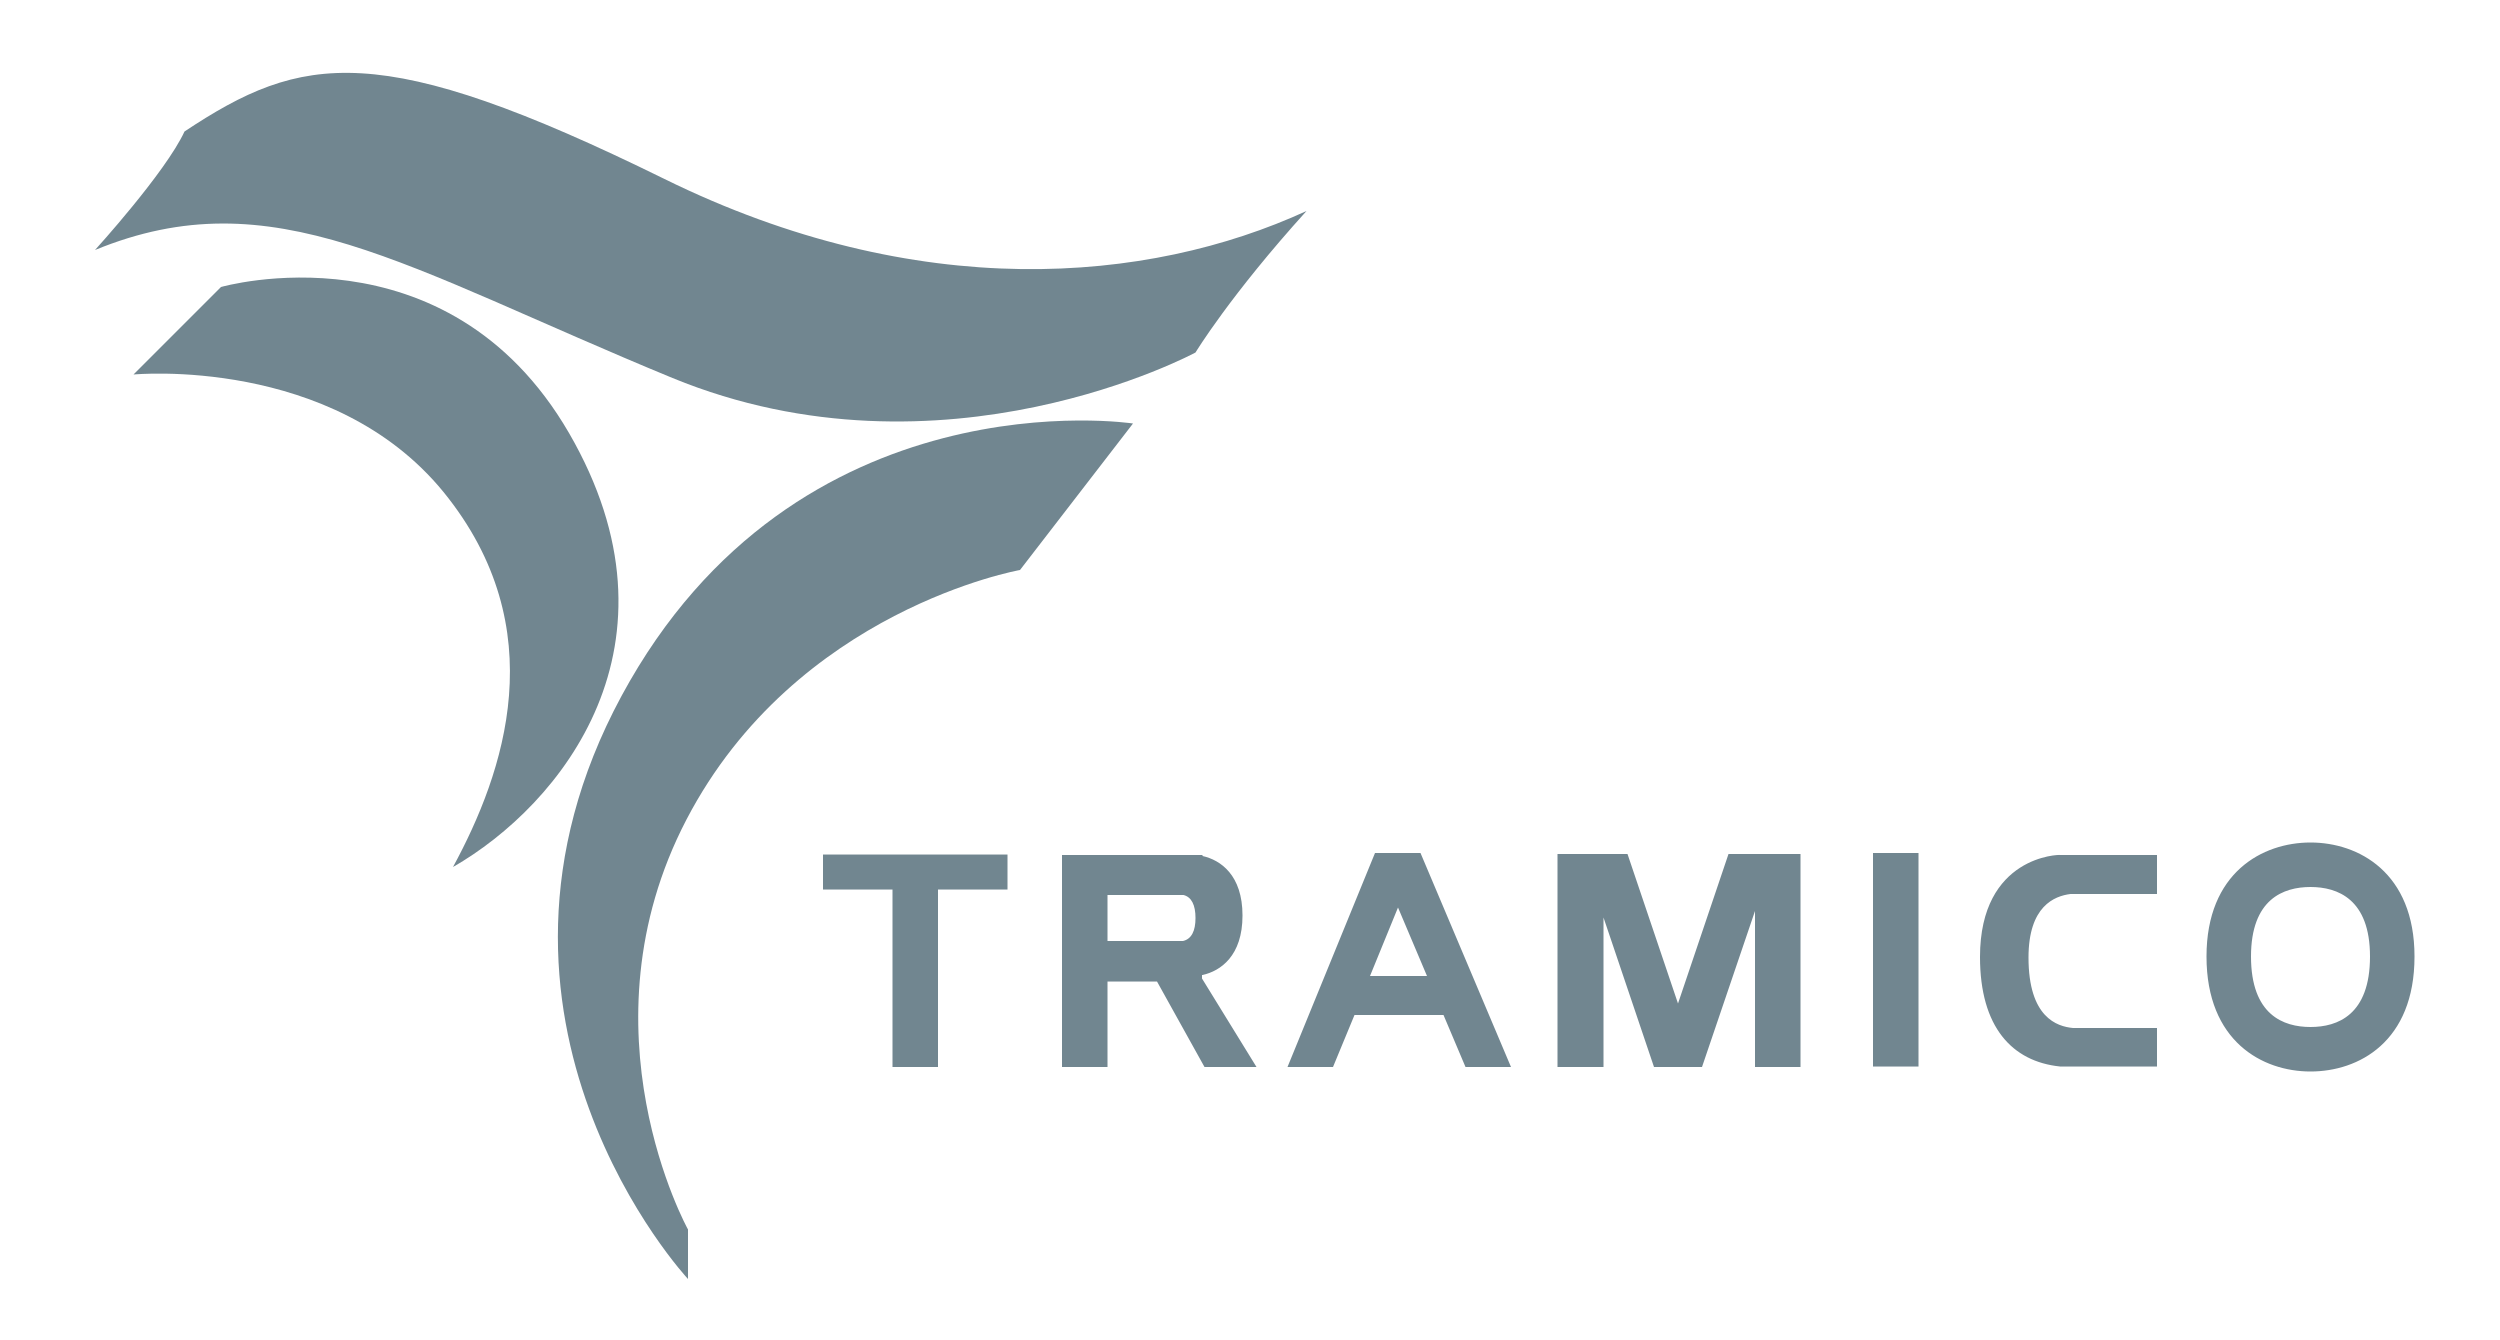
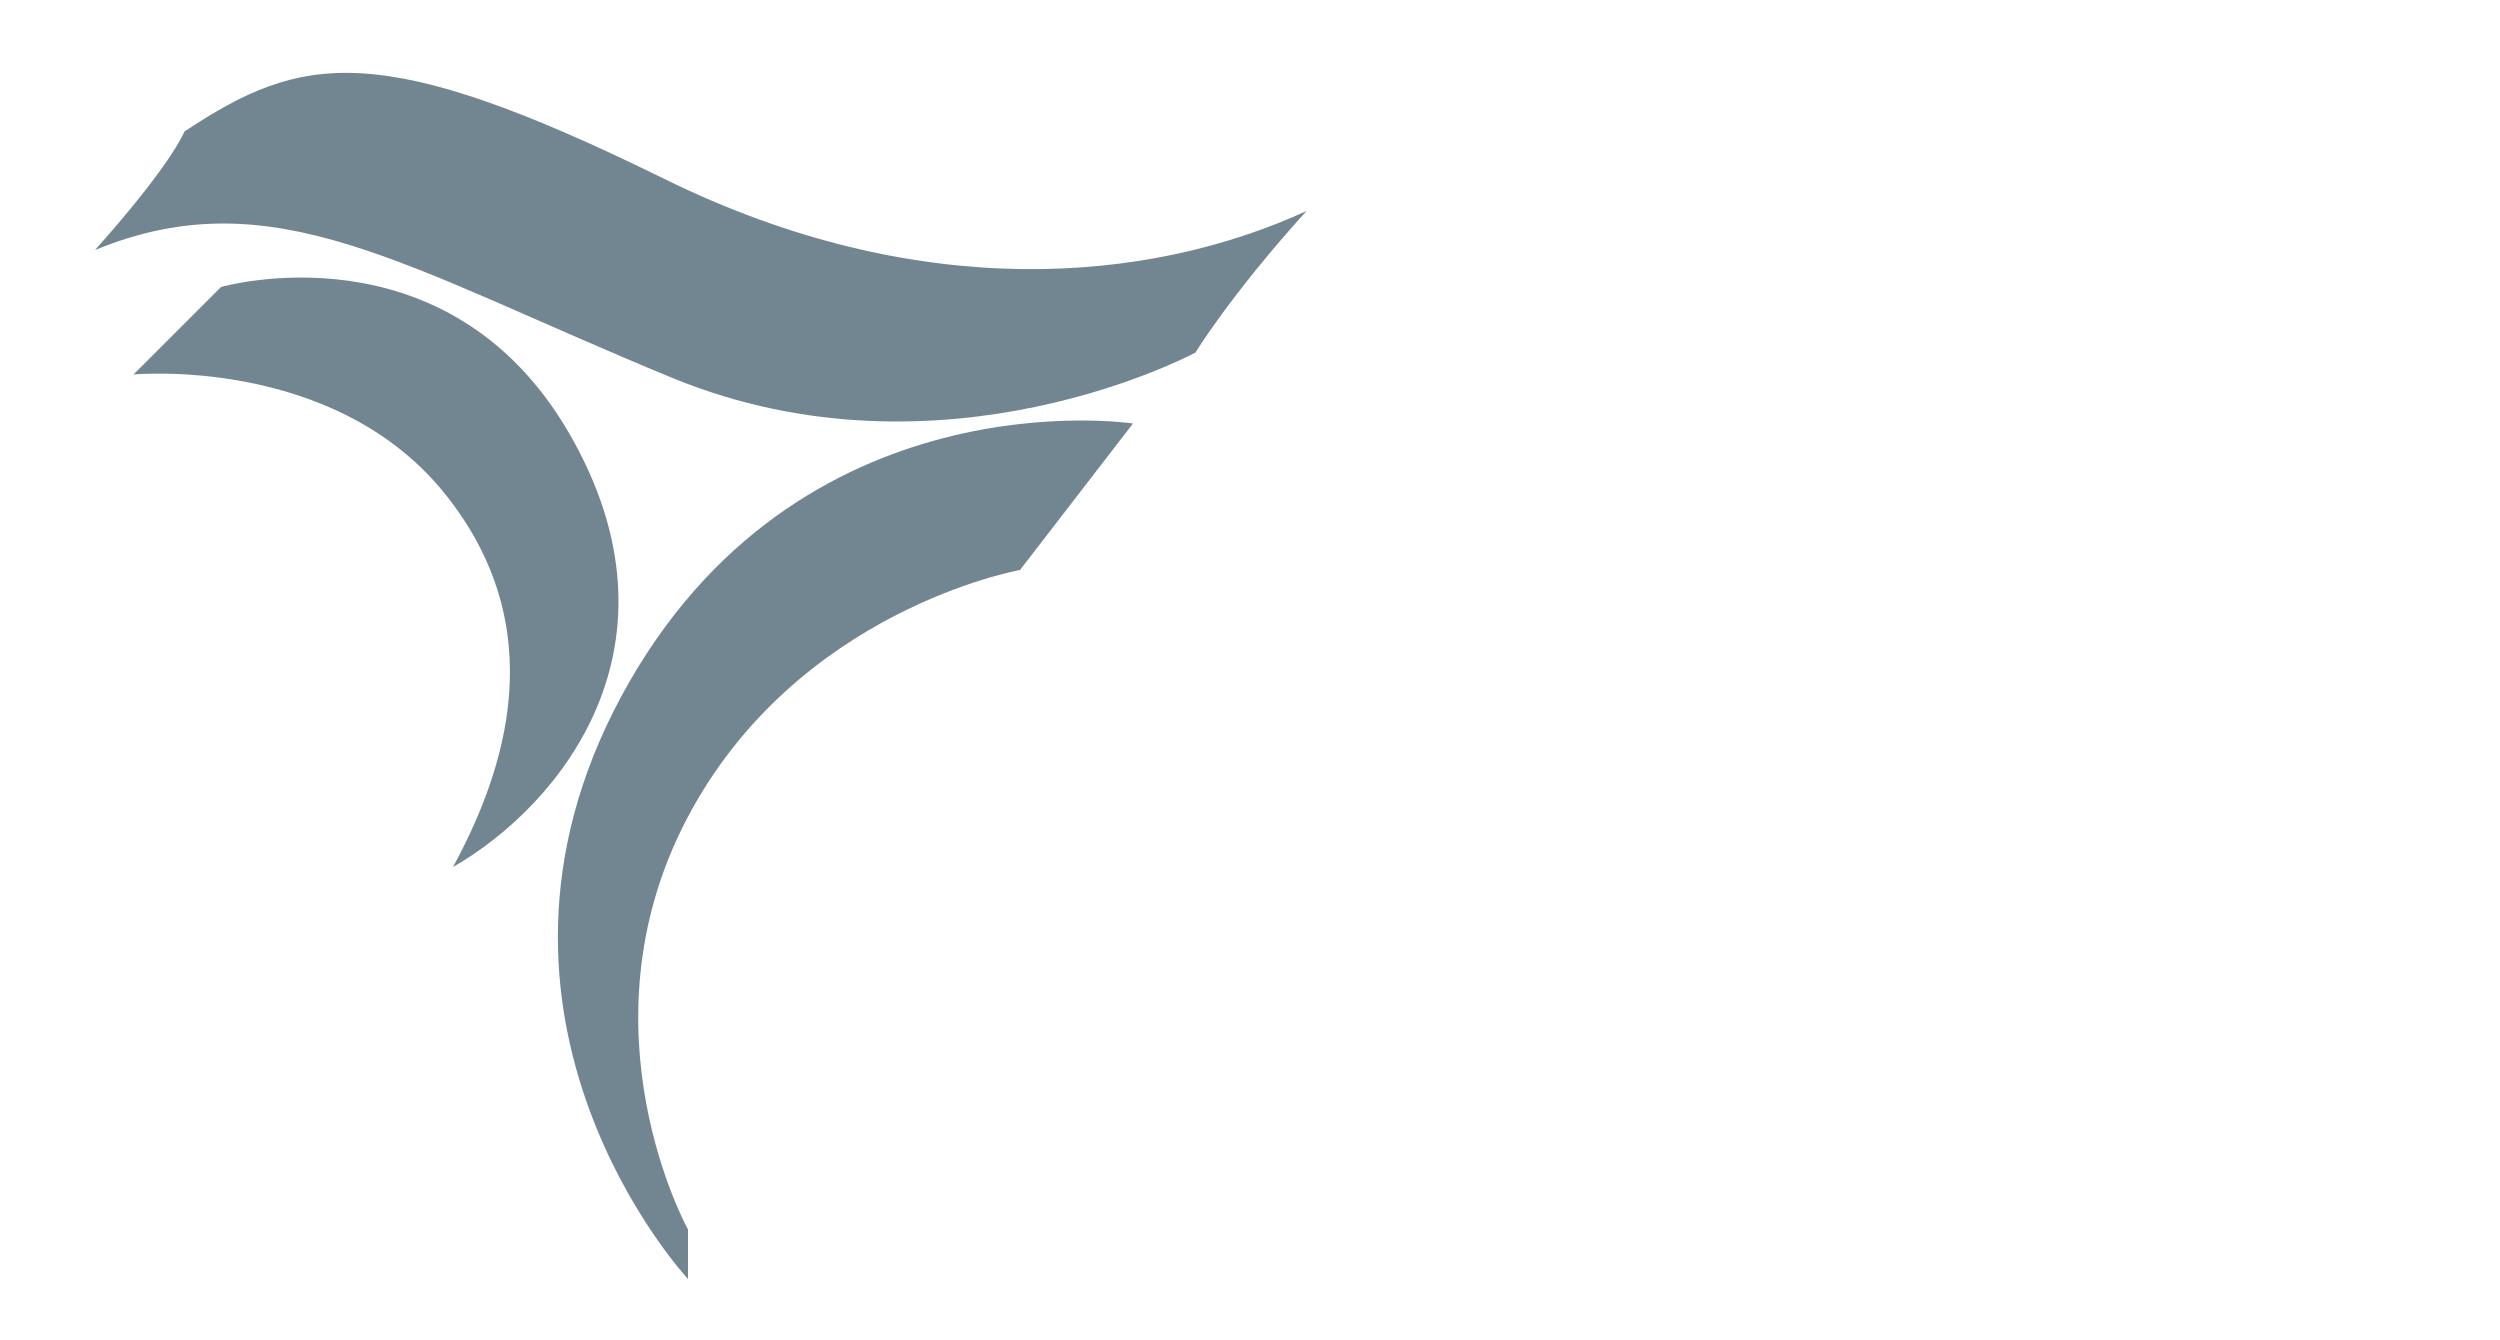
<svg xmlns="http://www.w3.org/2000/svg" xml:space="preserve" style="enable-background:new 0 0 500 268;" viewBox="0 0 500 268" y="0px" x="0px" id="Calque_1">
  <style type="text/css">	.st0{fill:#718690;}</style>
  <path d="M19,50c0,0,14.1-15.5,17.9-23.7c23.5-15.6,38.9-18.6,96,9.5c50.6,24.9,96.6,21,128.4,6.4 c-15.3,16.9-22.2,28.3-22.2,28.3s-50.5,27.3-104.6,5.1C80.4,53.3,54.6,35.4,19,50z" class="st0" />
  <path d="M26.7,74.9l17.5-17.5c0,0,45.1-13,69.6,29.2c24.5,42.3-1.6,74.4-23.2,86.8c10.2-18.8,20.3-47.7-1.9-75 C66.4,71.1,26.7,74.9,26.7,74.9z" class="st0" />
  <path d="M226.6,84.7L204,114c0,0-44.8,7.9-66.7,49.9s0.3,82,0.3,82v9.9c0,0-48.3-51.8-13.3-116.6S226.6,84.7,226.6,84.7 z" class="st0" />
-   <path d="M164.6,177.9h13.9v35.5h9.1v-35.5h13.9v-7h-36.9V177.9z M374.6,170.6h9.1v42.7h-9.1V170.6z M351,170.8h-5.3 l-10.1,29.9l-10.1-29.9h-14v42.6h9.2v-29.9l10.1,29.9h9.6l10.6-31.2v31.2h9.1v-42.6h-5.3L351,170.8z M275,170.6l-17.5,42.8h9.1 l4.3-10.4h17.8l4.4,10.4h9.1l-18.1-42.8H275z M285.4,195.2H274l5.6-13.7L285.4,195.2z M240.5,195c3.6-0.8,8-3.8,8-11.9 s-4.4-11.1-8-11.9V171h-28.1v42.4h9.1v-17.1h9.9l9.5,17.1h10.4l-10.9-17.7V195L240.5,195L240.5,195z M236.6,188.2h-15.1V179h15.2 c1.6,0.4,2.4,2,2.4,4.6S238.3,187.8,236.6,188.2L236.6,188.2z M396,191.4c0,14,6.4,20.9,16,21.9h19.4v-7.7h-16.8 c-3.2-0.3-8.9-2.1-8.9-14.1c0-10.3,5.2-12.3,8.4-12.7h17.3V171H412C412,170.9,396,171.1,396,191.4z M482.9,191.3 c0-16.8-11.2-22.8-20.8-22.8s-20.8,6-20.8,22.8c0,17,11.2,23,20.8,23S482.9,208.4,482.9,191.3C482.9,191.4,482.9,191.3,482.9,191.3z  M462.1,205.4c-5.4,0-11.9-2.4-11.9-14.1c0-11.5,6.5-13.9,11.9-13.9s11.9,2.4,11.9,13.9C474,203,467.5,205.4,462.1,205.4z" class="st0" />
</svg>